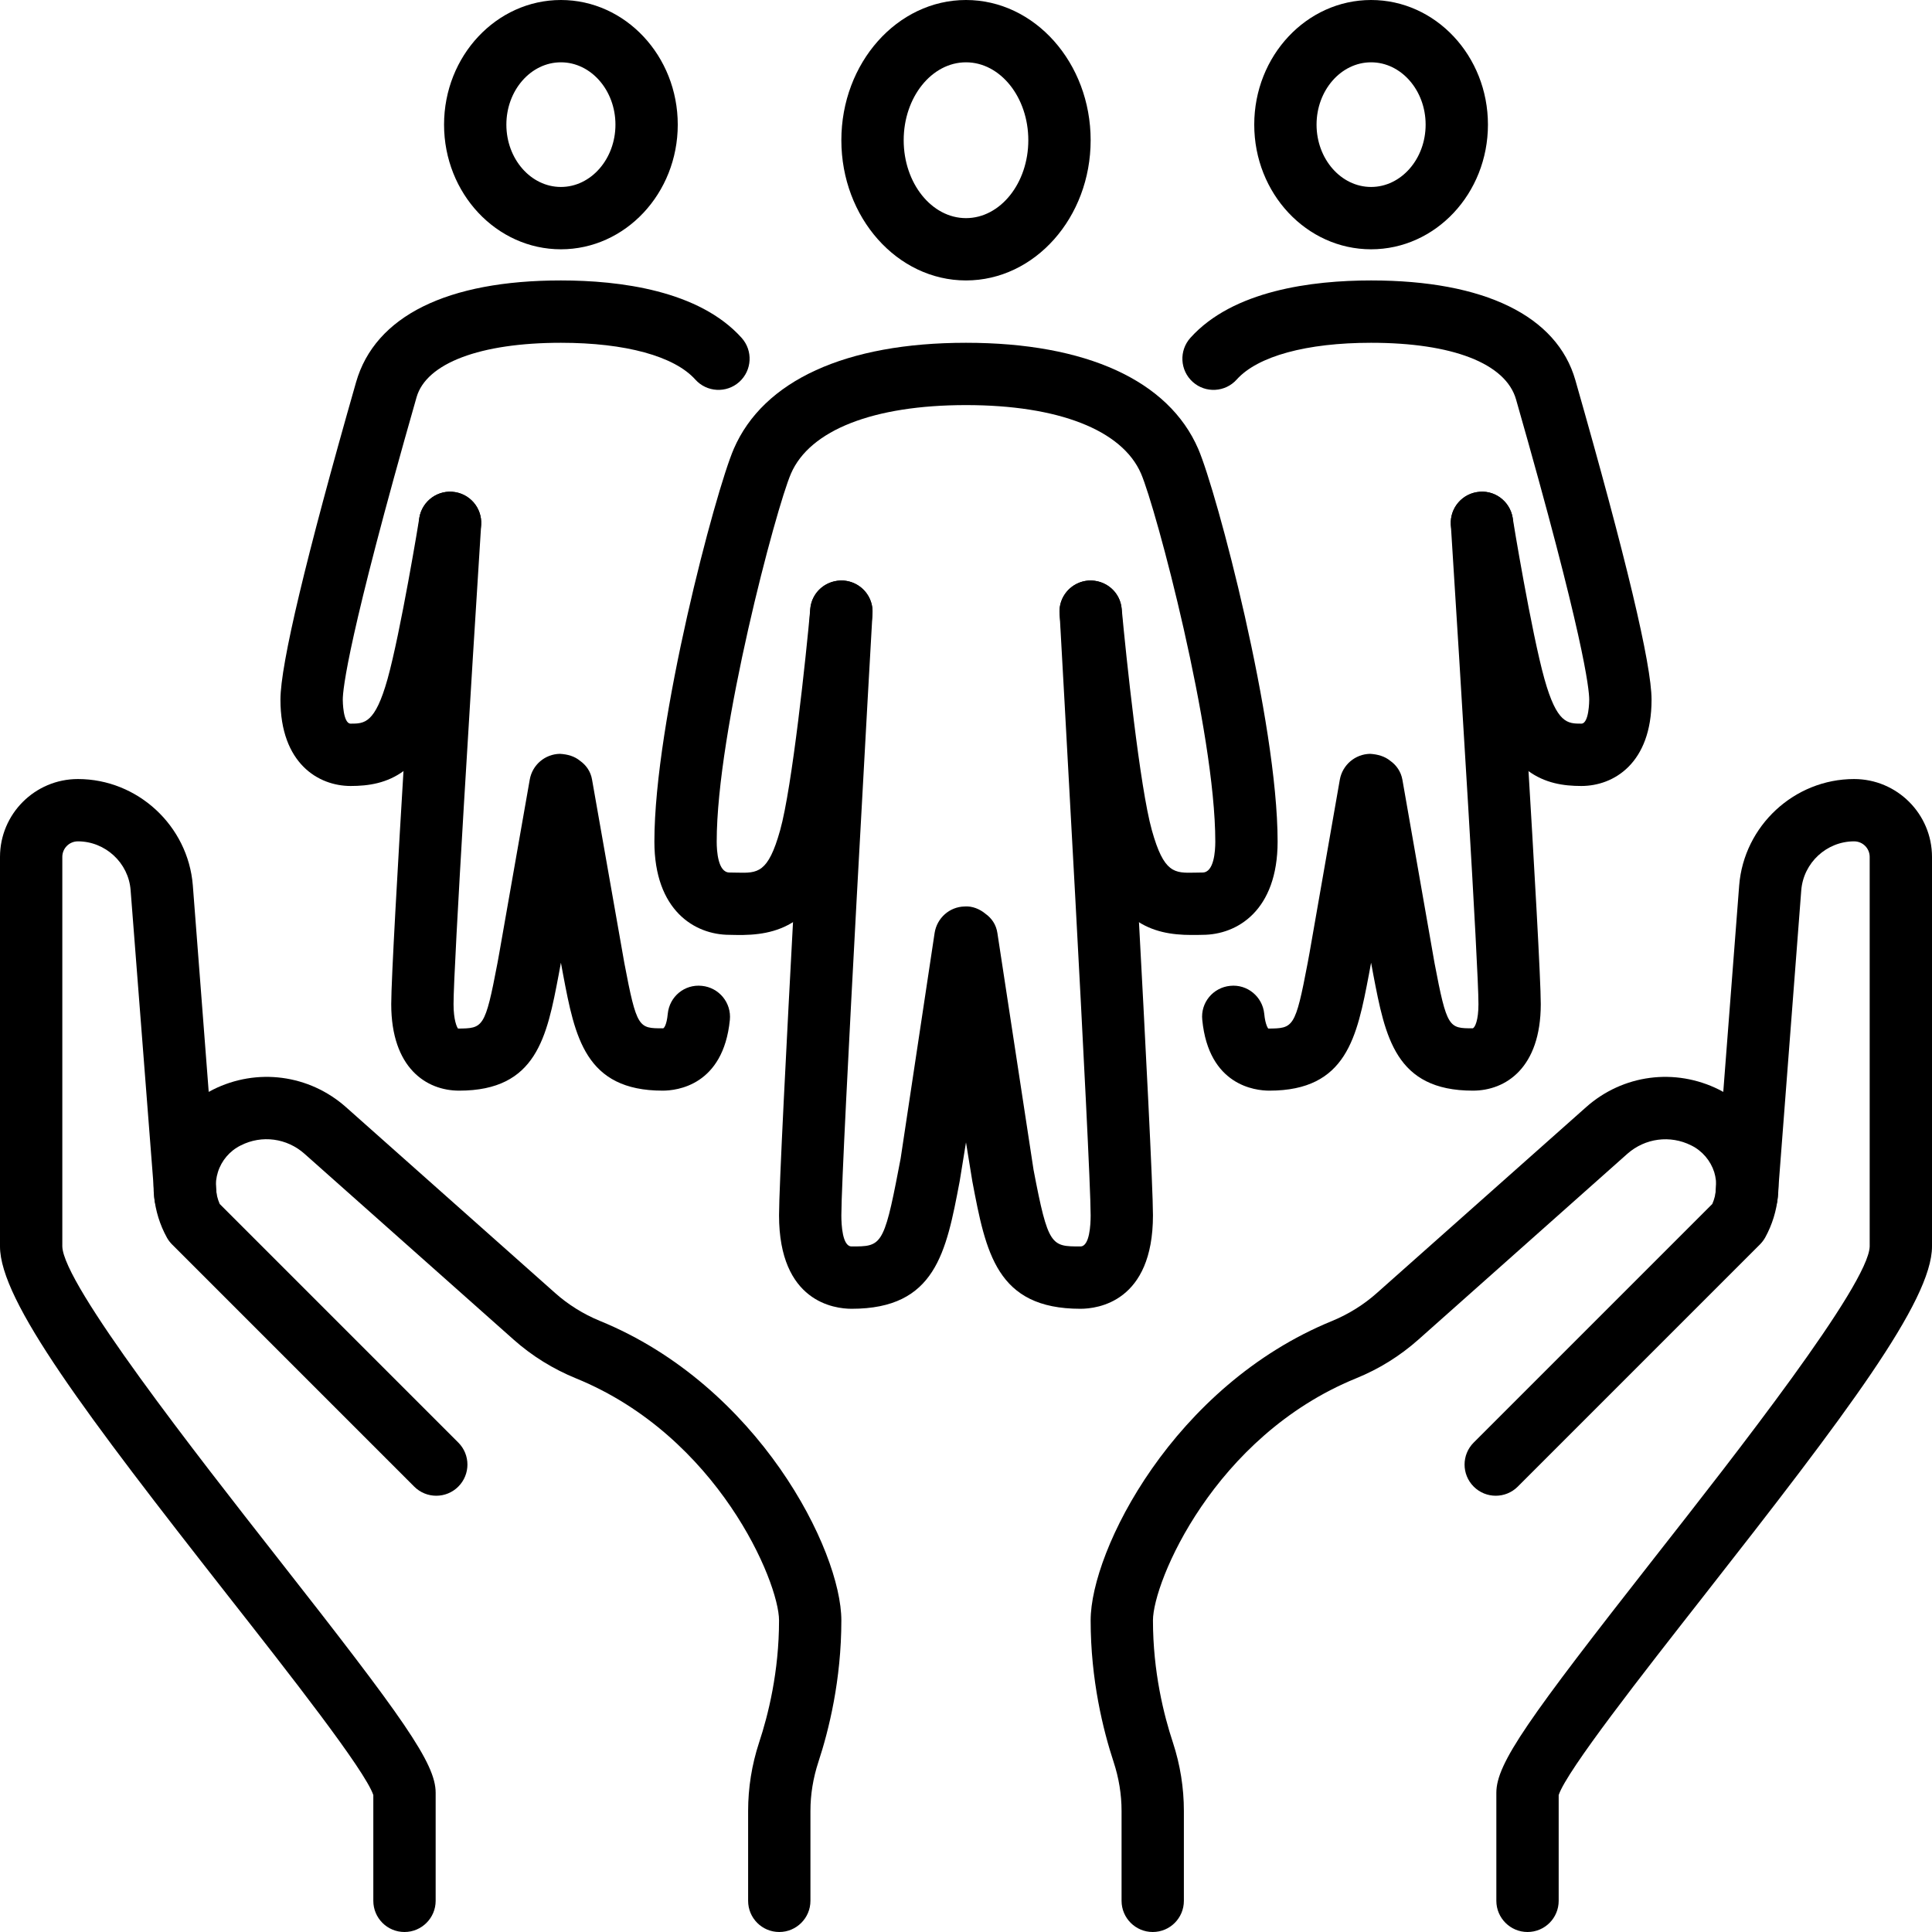
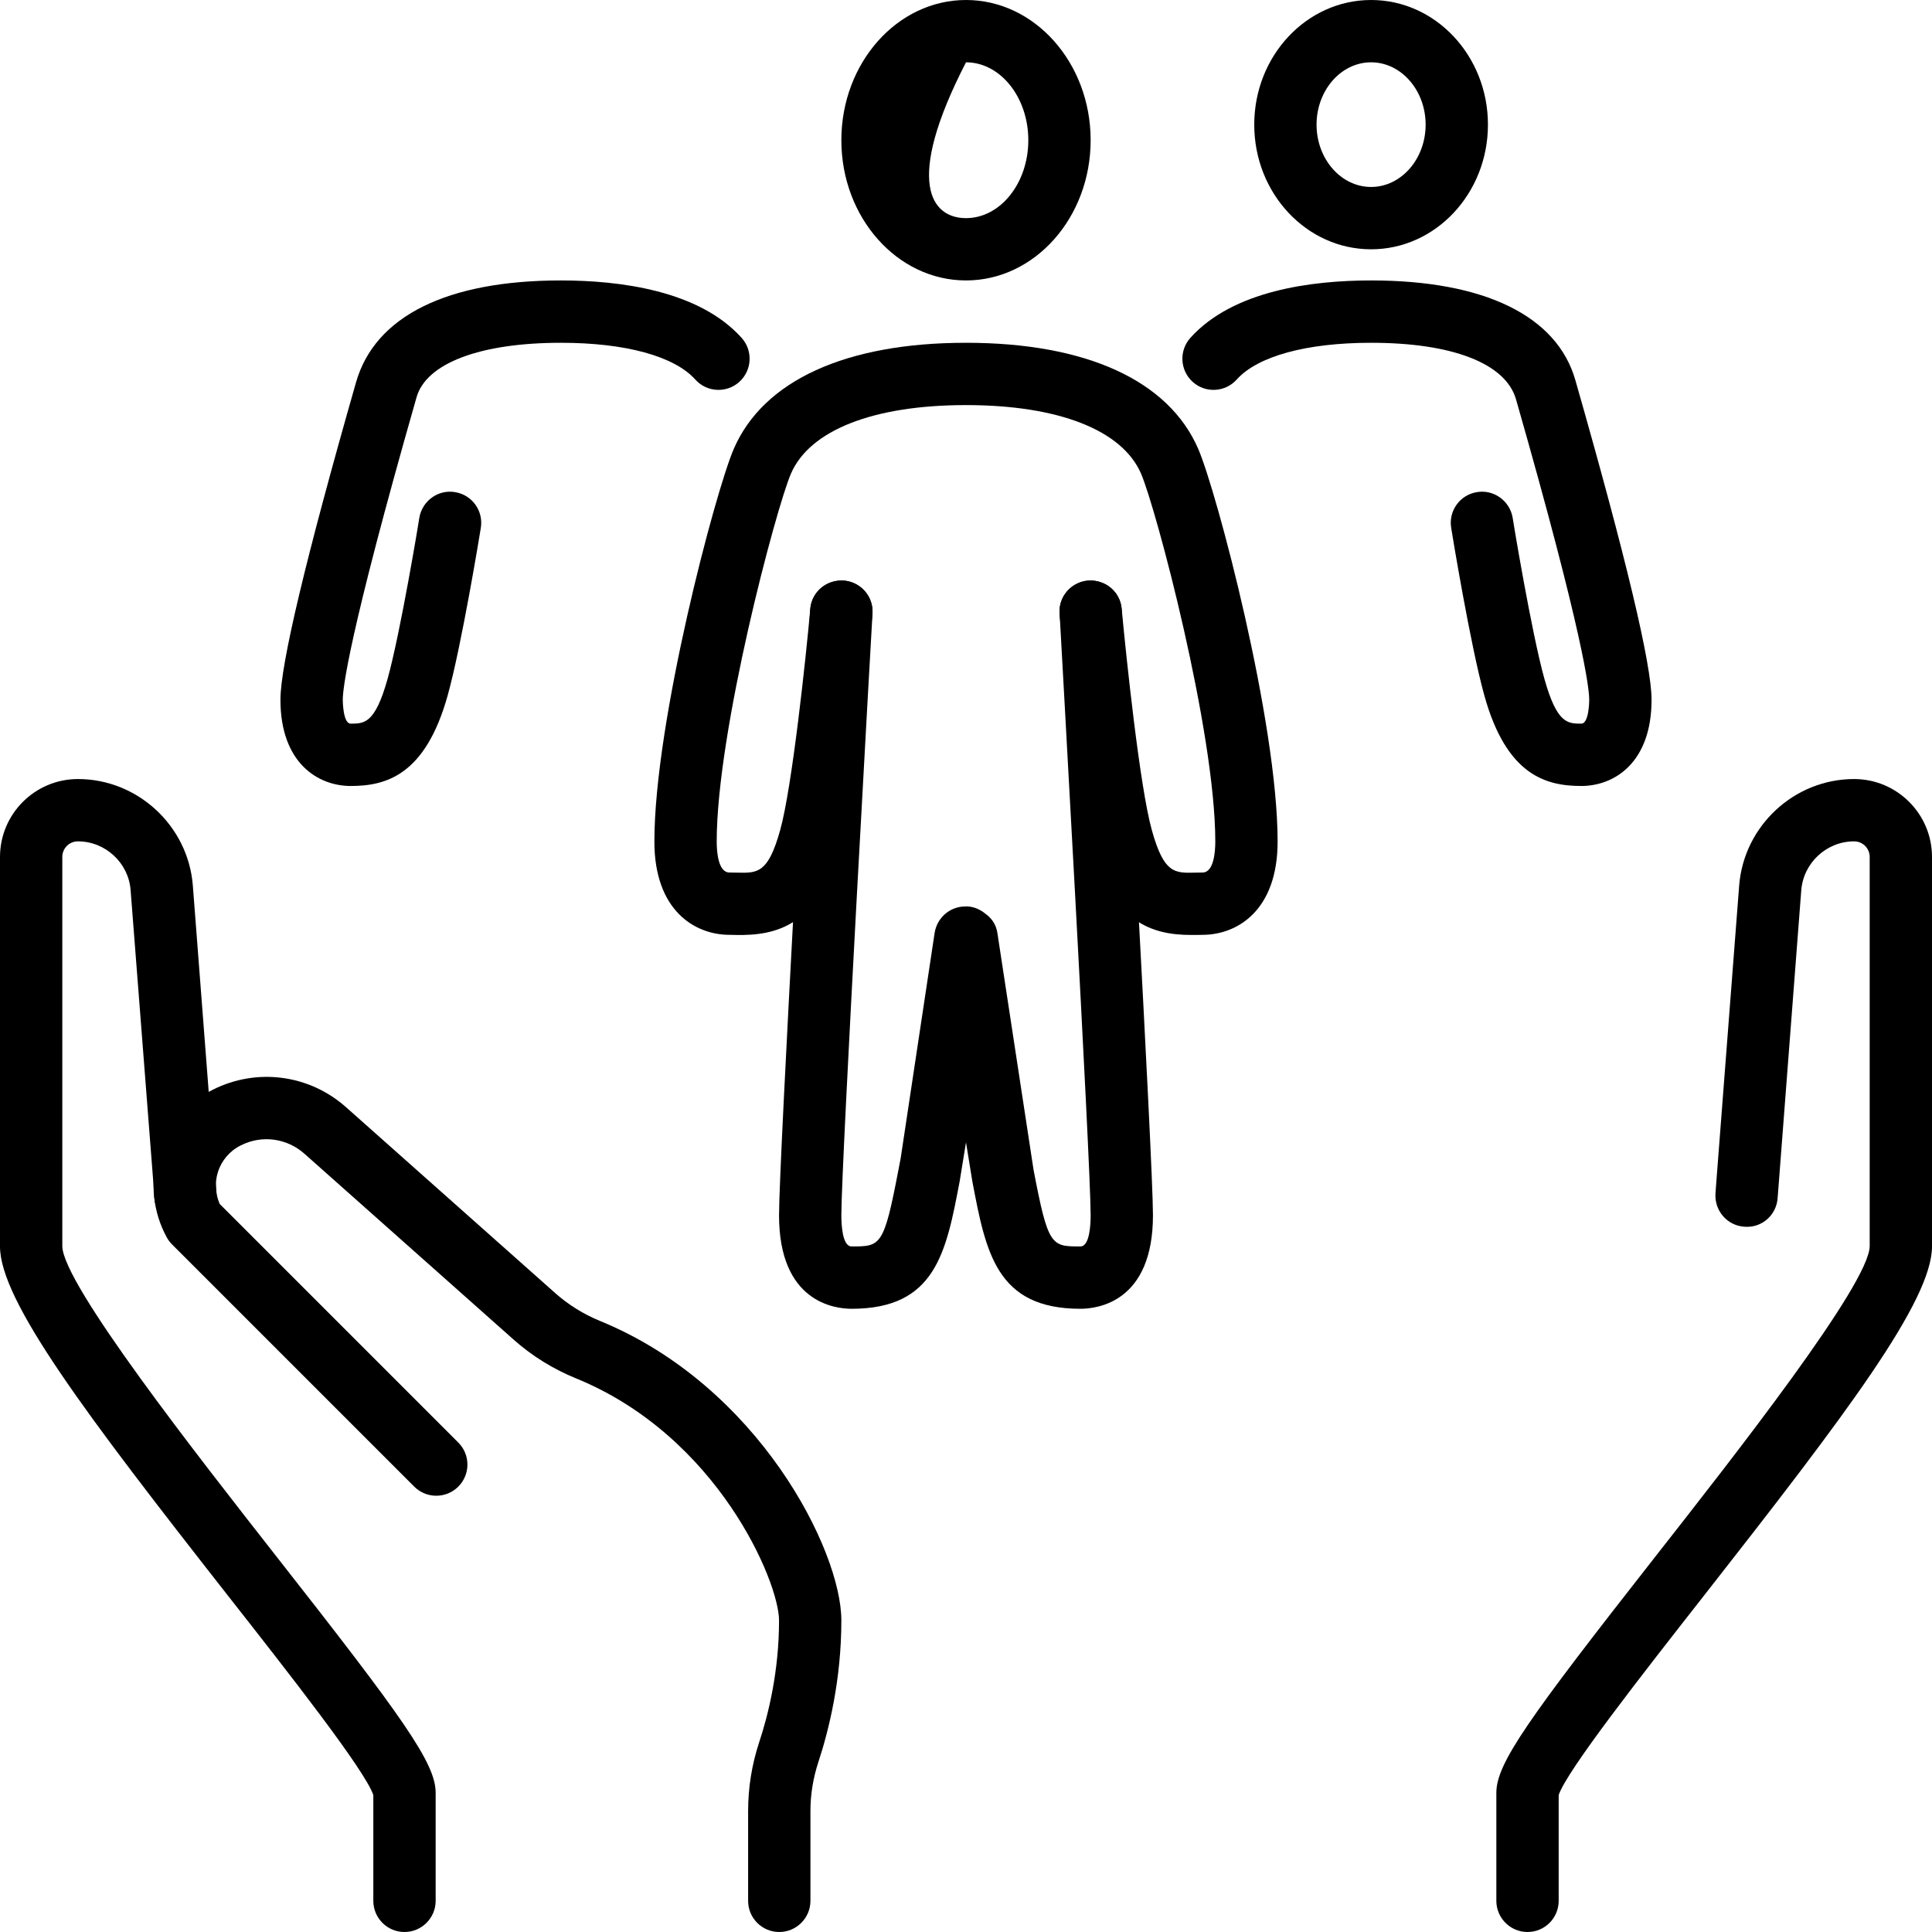
<svg xmlns="http://www.w3.org/2000/svg" width="400" viewBox="0 0 300 300" height="400" preserveAspectRatio="xMidYMid meet">
-   <path fill="#000000" d="M 178.996 300 C 176.328 300 174.156 297.828 174.156 295.16 L 174.156 281.211 C 174.156 278.641 173.738 276.09 172.926 273.613 C 171.301 268.68 169.355 260.855 169.355 251.613 C 169.355 240.727 182.246 215.152 206.895 205.098 C 209.406 204.059 211.809 202.562 213.809 200.77 L 246.281 171.926 C 251.992 166.84 260.098 165.781 266.941 169.203 C 270.988 171.227 274.086 174.855 275.41 179.164 C 276.75 183.457 276.277 188.199 274.105 192.148 C 273.879 192.547 273.594 192.926 273.273 193.246 L 235.68 230.84 C 233.789 232.73 230.727 232.73 228.836 230.84 C 226.945 228.949 226.945 225.887 228.836 224 L 265.883 186.953 C 266.562 185.422 266.676 183.645 266.188 182.02 C 265.617 180.223 264.316 178.691 262.613 177.859 C 259.344 176.215 255.449 176.727 252.691 179.164 L 220.254 208.008 C 217.383 210.559 214.133 212.582 210.539 214.039 C 188.52 223.035 179.031 245.66 179.031 251.613 C 179.031 259.57 180.715 266.316 182.133 270.59 C 183.266 274.047 183.832 277.621 183.832 281.211 L 183.832 295.16 C 183.832 297.828 181.68 300 178.996 300 " fill-opacity="1" fill-rule="nonzero" />
  <path fill="#000000" d="M 121.004 300 C 118.32 300 116.168 297.828 116.168 295.16 L 116.168 281.211 C 116.168 277.621 116.734 274.047 117.867 270.59 C 119.285 266.316 120.969 259.57 120.969 251.613 C 120.969 245.66 111.48 223.035 89.461 214.039 C 85.887 212.582 82.617 210.559 79.746 208.008 L 47.289 179.164 C 44.551 176.727 40.656 176.195 37.387 177.859 C 35.684 178.691 34.383 180.223 33.832 182.02 C 33.324 183.645 33.438 185.402 34.117 186.953 L 71.164 224 C 73.055 225.887 73.055 228.949 71.164 230.84 C 69.273 232.73 66.211 232.73 64.32 230.84 L 26.727 193.246 C 26.406 192.926 26.121 192.547 25.914 192.168 C 23.723 188.199 23.25 183.457 24.59 179.164 C 25.934 174.855 29.012 171.227 33.059 169.203 C 39.883 165.781 48.008 166.84 53.734 171.926 L 86.191 200.77 C 88.191 202.562 90.594 204.059 93.125 205.098 C 117.754 215.152 130.645 240.727 130.645 251.613 C 130.645 260.855 128.699 268.68 127.074 273.613 C 126.262 276.09 125.844 278.641 125.844 281.211 L 125.844 295.16 C 125.844 297.828 123.672 300 121.004 300 " fill-opacity="1" fill-rule="nonzero" />
  <path fill="#000000" d="M 241.973 278.906 Z M 237.191 300 C 234.527 300 232.352 297.828 232.352 295.16 L 232.352 278.379 C 232.352 273.805 237.305 266.887 256.98 241.785 C 269.398 225.965 290.172 199.465 290.324 193.547 L 290.324 133.066 C 290.324 131.723 289.246 130.645 287.902 130.645 C 283.633 130.645 280.039 133.973 279.699 138.242 L 276.035 185.969 C 275.883 188.633 273.613 190.695 270.91 190.488 C 268.227 190.336 266.223 188.027 266.375 185.363 L 266.488 183.812 L 270.059 137.488 C 270.797 128.227 278.621 120.969 287.902 120.969 C 294.574 120.969 300 126.391 300 133.066 L 300 193.547 C 300 201.996 286.617 219.668 264.598 247.758 C 255.109 259.871 243.316 274.898 242.031 278.734 L 242.031 295.16 C 242.031 297.828 239.875 300 237.191 300 " fill-opacity="1" fill-rule="nonzero" />
  <path fill="#000000" d="M 58.027 278.906 Z M 62.809 300 C 60.125 300 57.969 297.828 57.969 295.16 L 57.969 278.734 C 56.684 274.898 44.891 259.871 35.383 247.758 C 13.363 219.668 0 201.996 0 193.547 L 0 133.066 C 0 126.391 5.426 120.969 12.098 120.969 C 21.379 120.969 29.203 128.227 29.941 137.469 L 33.625 185.363 C 33.797 188.027 31.754 190.336 29.09 190.488 C 26.367 190.676 24.137 188.633 23.965 185.969 L 23.871 184.418 L 20.281 138.223 C 19.961 133.973 16.348 130.645 12.098 130.645 C 10.754 130.645 9.676 131.723 9.676 133.066 L 9.676 193.547 C 9.828 199.465 30.602 225.965 43 241.785 C 62.695 266.887 67.648 273.805 67.648 278.379 L 67.648 295.16 C 67.648 297.828 65.473 300 62.809 300 " fill-opacity="1" fill-rule="nonzero" />
-   <path fill="#000000" d="M 150 9.676 C 144.668 9.676 140.324 15.102 140.324 21.773 C 140.324 28.445 144.668 33.871 150 33.871 C 155.332 33.871 159.676 28.445 159.676 21.773 C 159.676 15.102 155.332 9.676 150 9.676 Z M 150 43.547 C 139.32 43.547 130.645 33.777 130.645 21.773 C 130.645 9.773 139.32 0 150 0 C 160.68 0 169.355 9.773 169.355 21.773 C 169.355 33.777 160.68 43.547 150 43.547 " fill-opacity="1" fill-rule="nonzero" />
+   <path fill="#000000" d="M 150 9.676 C 140.324 28.445 144.668 33.871 150 33.871 C 155.332 33.871 159.676 28.445 159.676 21.773 C 159.676 15.102 155.332 9.676 150 9.676 Z M 150 43.547 C 139.32 43.547 130.645 33.777 130.645 21.773 C 130.645 9.773 139.32 0 150 0 C 160.68 0 169.355 9.773 169.355 21.773 C 169.355 33.777 160.68 43.547 150 43.547 " fill-opacity="1" fill-rule="nonzero" />
  <path fill="#000000" d="M 167.766 203.227 C 154.727 203.227 153.082 194.492 150.984 183.438 L 150 177.387 L 149.016 183.438 C 146.918 194.492 145.273 203.227 132.234 203.227 C 129.586 203.227 120.969 202.188 120.969 188.711 C 120.969 180.242 125.617 98.191 125.805 94.695 C 125.957 92.031 128.227 90.047 130.91 90.141 C 133.594 90.293 135.637 92.578 135.484 95.242 C 135.426 96.094 130.645 180.508 130.645 188.711 C 130.645 190.164 130.797 193.547 132.234 193.547 C 136.77 193.547 137.242 193.547 139.512 181.641 L 139.852 179.883 L 145.125 144.879 C 145.484 142.555 147.43 140.812 149.773 140.758 C 150.965 140.664 152.137 141.152 153.023 141.891 C 153.988 142.57 154.688 143.594 154.875 144.879 L 160.488 181.641 C 162.758 193.547 163.23 193.547 167.766 193.547 C 169.203 193.547 169.355 190.164 169.355 188.711 C 169.355 180.508 164.574 96.094 164.535 95.242 C 164.363 92.578 166.426 90.293 169.09 90.141 C 171.738 90.047 174.043 92.031 174.176 94.695 C 174.383 98.191 179.031 180.242 179.031 188.711 C 179.031 202.188 170.414 203.227 167.766 203.227 " fill-opacity="1" fill-rule="nonzero" />
  <path fill="#000000" d="M 185.004 145.18 C 178.863 145.18 172.832 143.289 169.523 131.535 C 167.051 122.668 164.648 96.527 164.535 95.414 C 164.289 92.75 166.254 90.406 168.922 90.16 C 171.621 89.934 173.93 91.859 174.176 94.523 C 174.855 101.84 176.992 122.273 178.863 128.926 C 180.734 135.617 182.359 135.578 185.555 135.504 L 186.727 135.484 C 188.52 135.484 188.711 132.121 188.711 130.684 C 188.711 113.539 179.504 78.93 177.18 73.543 C 174.25 66.777 164.348 62.902 150 62.902 C 135.652 62.902 125.75 66.777 122.82 73.543 C 120.496 78.93 111.289 113.539 111.289 130.684 C 111.289 132.121 111.48 135.484 113.273 135.484 L 114.445 135.504 C 117.641 135.578 119.266 135.617 121.137 128.926 C 123.008 122.273 125.164 101.84 125.824 94.523 C 126.07 91.859 128.379 89.934 131.078 90.16 C 133.746 90.406 135.711 92.75 135.465 95.414 C 135.352 96.527 132.949 122.668 130.477 131.535 C 127.035 143.781 120.551 145.312 114.219 145.18 L 113.273 145.16 C 107.887 145.16 101.613 141.383 101.613 130.684 C 101.613 112.047 111.062 76.379 113.938 69.707 C 118.531 59.086 131.344 53.227 150 53.227 C 168.656 53.227 181.469 59.086 186.062 69.707 C 188.938 76.379 198.387 112.047 198.387 130.684 C 198.387 141.383 192.113 145.16 186.727 145.16 L 185.781 145.18 C 185.535 145.18 185.27 145.18 185.004 145.18 " fill-opacity="1" fill-rule="nonzero" />
  <path fill="#000000" d="M 212.902 9.676 C 208.234 9.676 204.434 14.023 204.434 19.355 C 204.434 24.684 208.234 29.031 212.902 29.031 C 217.57 29.031 221.371 24.684 221.371 19.355 C 221.371 14.023 217.57 9.676 212.902 9.676 Z M 212.902 38.711 C 202.887 38.711 194.758 30.035 194.758 19.355 C 194.758 8.676 202.887 0 212.902 0 C 222.922 0 231.047 8.676 231.047 19.355 C 231.047 30.035 222.922 38.711 212.902 38.711 " fill-opacity="1" fill-rule="nonzero" />
-   <path fill="#000000" d="M 87.098 9.676 C 82.43 9.676 78.629 14.023 78.629 19.355 C 78.629 24.684 82.43 29.031 87.098 29.031 C 91.766 29.031 95.566 24.684 95.566 19.355 C 95.566 14.023 91.766 9.676 87.098 9.676 Z M 87.098 38.711 C 77.098 38.711 68.953 30.035 68.953 19.355 C 68.953 8.676 77.098 0 87.098 0 C 97.094 0 105.242 8.676 105.242 19.355 C 105.242 30.035 97.094 38.711 87.098 38.711 " fill-opacity="1" fill-rule="nonzero" />
-   <path fill="#000000" d="M 228.703 169.355 C 216.664 169.355 215.098 161 213.242 151.324 L 212.902 149.488 L 212.562 151.324 C 210.711 161 209.141 169.355 197.102 169.355 C 194.91 169.355 187.688 168.562 186.688 158.375 C 186.402 155.707 188.352 153.344 191.016 153.082 C 193.68 152.797 196.043 154.762 196.309 157.41 C 196.477 159.203 196.934 159.715 196.934 159.715 C 200.824 159.676 201.129 159.676 203.055 149.527 L 203.34 147.977 L 208.047 121.062 C 208.461 118.773 210.426 117.094 212.754 117.055 C 213.926 117.129 215.02 117.434 215.871 118.133 C 216.836 118.812 217.535 119.816 217.762 121.062 L 222.75 149.527 C 224.68 159.676 224.98 159.676 228.703 159.676 C 229.043 159.527 229.574 158.43 229.574 155.918 C 229.574 150.113 226.758 104.695 225.285 81.504 C 225.113 78.836 227.137 76.531 229.801 76.359 C 232.465 76.152 234.773 78.215 234.941 80.879 C 235.113 83.637 239.25 148.355 239.25 155.918 C 239.25 165.82 233.809 169.355 228.703 169.355 " fill-opacity="1" fill-rule="nonzero" />
-   <path fill="#000000" d="M 102.898 169.355 C 90.859 169.355 89.27 161 87.438 151.324 L 87.098 149.488 L 86.758 151.324 C 84.922 161 83.336 169.355 71.297 169.355 C 66.191 169.355 60.75 165.82 60.75 155.918 C 60.75 148.355 64.887 83.637 65.059 80.879 C 65.227 78.215 67.535 76.191 70.199 76.359 C 72.863 76.531 74.887 78.836 74.715 81.504 C 73.242 104.695 70.426 150.113 70.426 155.918 C 70.426 158.43 70.957 159.527 71.125 159.715 C 75.02 159.676 75.32 159.676 77.25 149.527 L 77.531 147.977 L 82.258 121.062 C 82.656 118.773 84.621 117.094 86.945 117.055 C 88.176 117.129 89.215 117.434 90.062 118.133 C 91.027 118.812 91.727 119.816 91.934 121.062 L 96.945 149.527 C 98.871 159.676 99.176 159.676 102.898 159.676 C 103.066 159.773 103.523 159.223 103.691 157.41 C 103.957 154.762 106.281 152.797 108.984 153.082 C 111.648 153.344 113.598 155.707 113.332 158.375 C 112.312 168.562 105.09 169.355 102.898 169.355 " fill-opacity="1" fill-rule="nonzero" />
  <path fill="#000000" d="M 245.547 122.047 C 240.047 122.047 233.941 120.383 230.5 108.039 C 228.328 100.27 225.453 82.711 225.34 81.973 C 224.906 79.328 226.684 76.852 229.328 76.418 C 231.957 75.965 234.449 77.777 234.887 80.406 C 234.902 80.594 237.797 98.191 239.82 105.43 C 241.766 112.367 243.43 112.367 245.547 112.367 C 246.754 112.367 246.773 108.797 246.773 108.645 C 246.773 107.02 245.961 98.91 235.414 62.035 C 233.809 56.383 225.414 53.227 212.902 53.227 C 202.887 53.227 195.289 55.305 192.035 58.934 C 190.258 60.918 187.199 61.09 185.215 59.312 C 183.211 57.516 183.059 54.453 184.836 52.469 C 191.449 45.098 203.734 43.547 212.902 43.547 C 230.5 43.547 241.766 49.047 244.621 59.027 C 252.5 86.605 256.453 103.184 256.453 108.645 C 256.453 118.531 250.574 122.047 245.547 122.047 " fill-opacity="1" fill-rule="nonzero" />
  <path fill="#000000" d="M 54.453 122.047 C 49.426 122.047 43.547 118.531 43.547 108.645 C 43.547 103.184 47.5 86.605 55.285 59.367 C 58.234 49.047 69.5 43.547 87.098 43.547 C 96.246 43.547 108.551 45.098 115.164 52.469 C 116.941 54.453 116.789 57.516 114.785 59.312 C 112.801 61.09 109.742 60.918 107.965 58.934 C 104.711 55.305 97.113 53.227 87.098 53.227 C 74.586 53.227 66.191 56.383 64.68 61.695 C 54.039 98.91 53.227 107.02 53.227 108.645 C 53.227 108.797 53.246 112.367 54.453 112.367 C 56.57 112.367 58.234 112.367 60.18 105.43 C 62.203 98.172 65.098 80.594 65.113 80.406 C 65.551 77.777 68.043 75.965 70.672 76.418 C 73.316 76.852 75.094 79.328 74.66 81.973 C 74.547 82.711 71.672 100.27 69.5 108.039 C 66.039 120.383 59.953 122.047 54.453 122.047 " fill-opacity="1" fill-rule="nonzero" />
</svg>